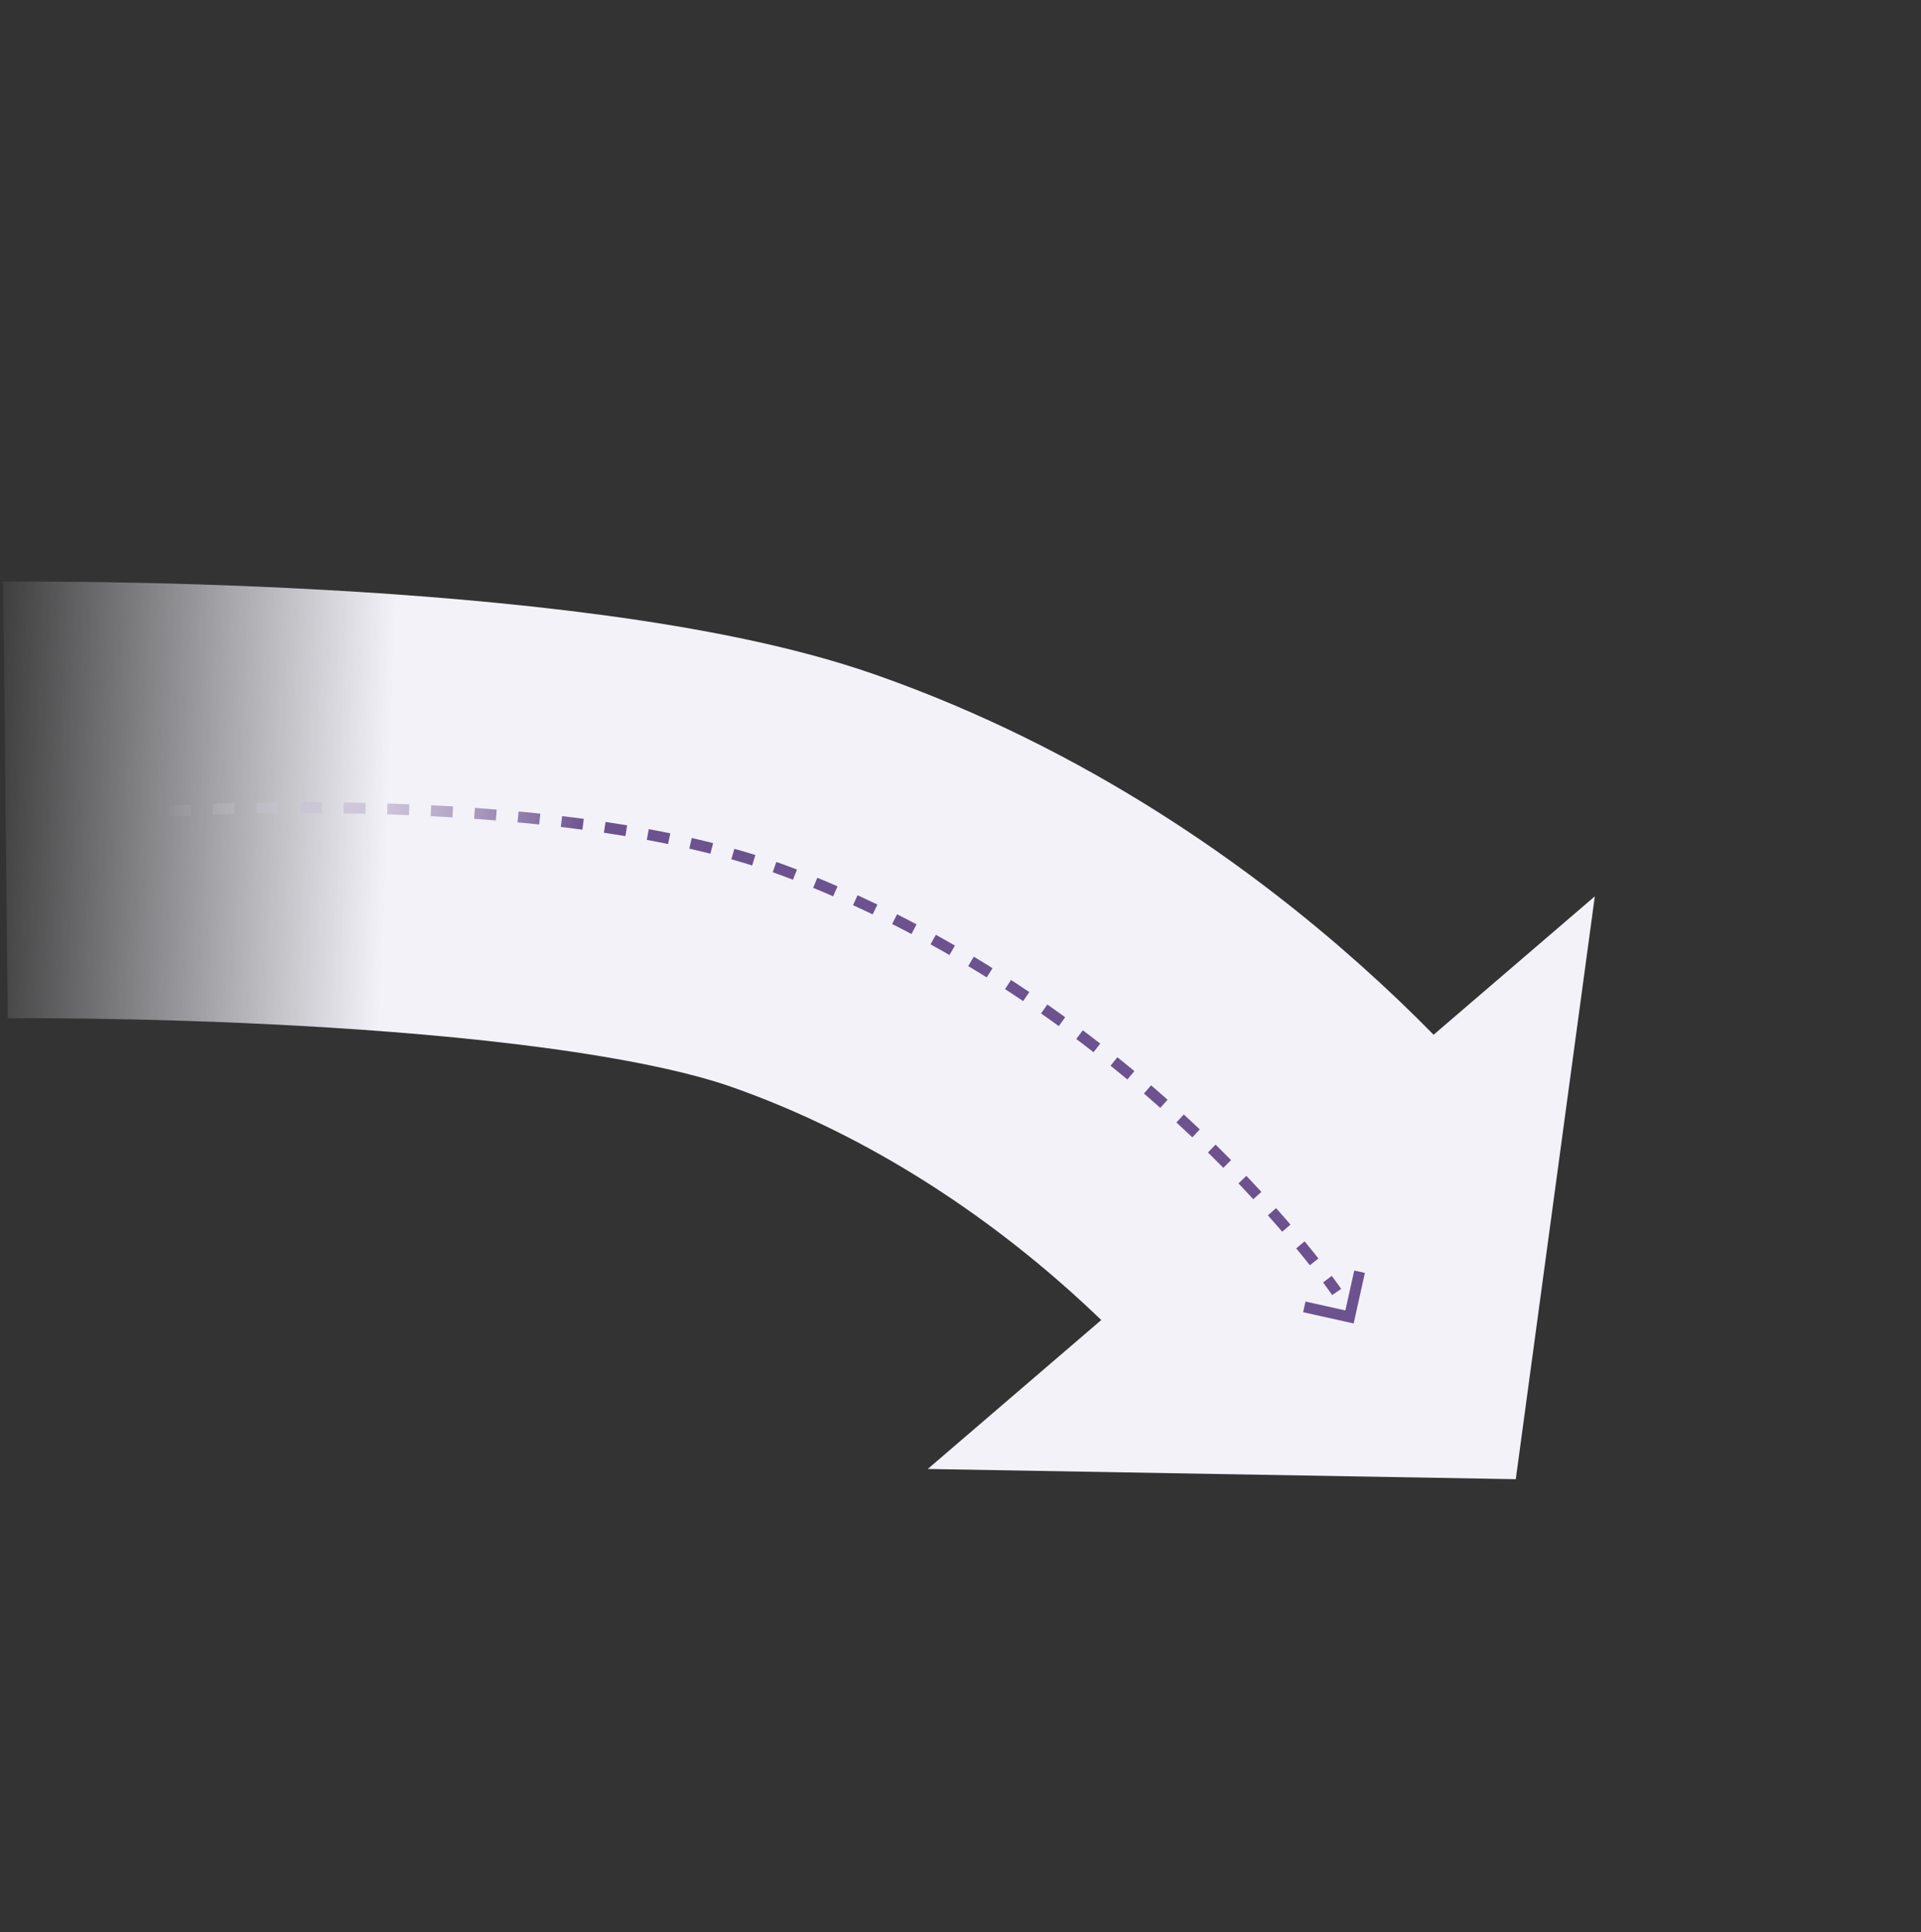
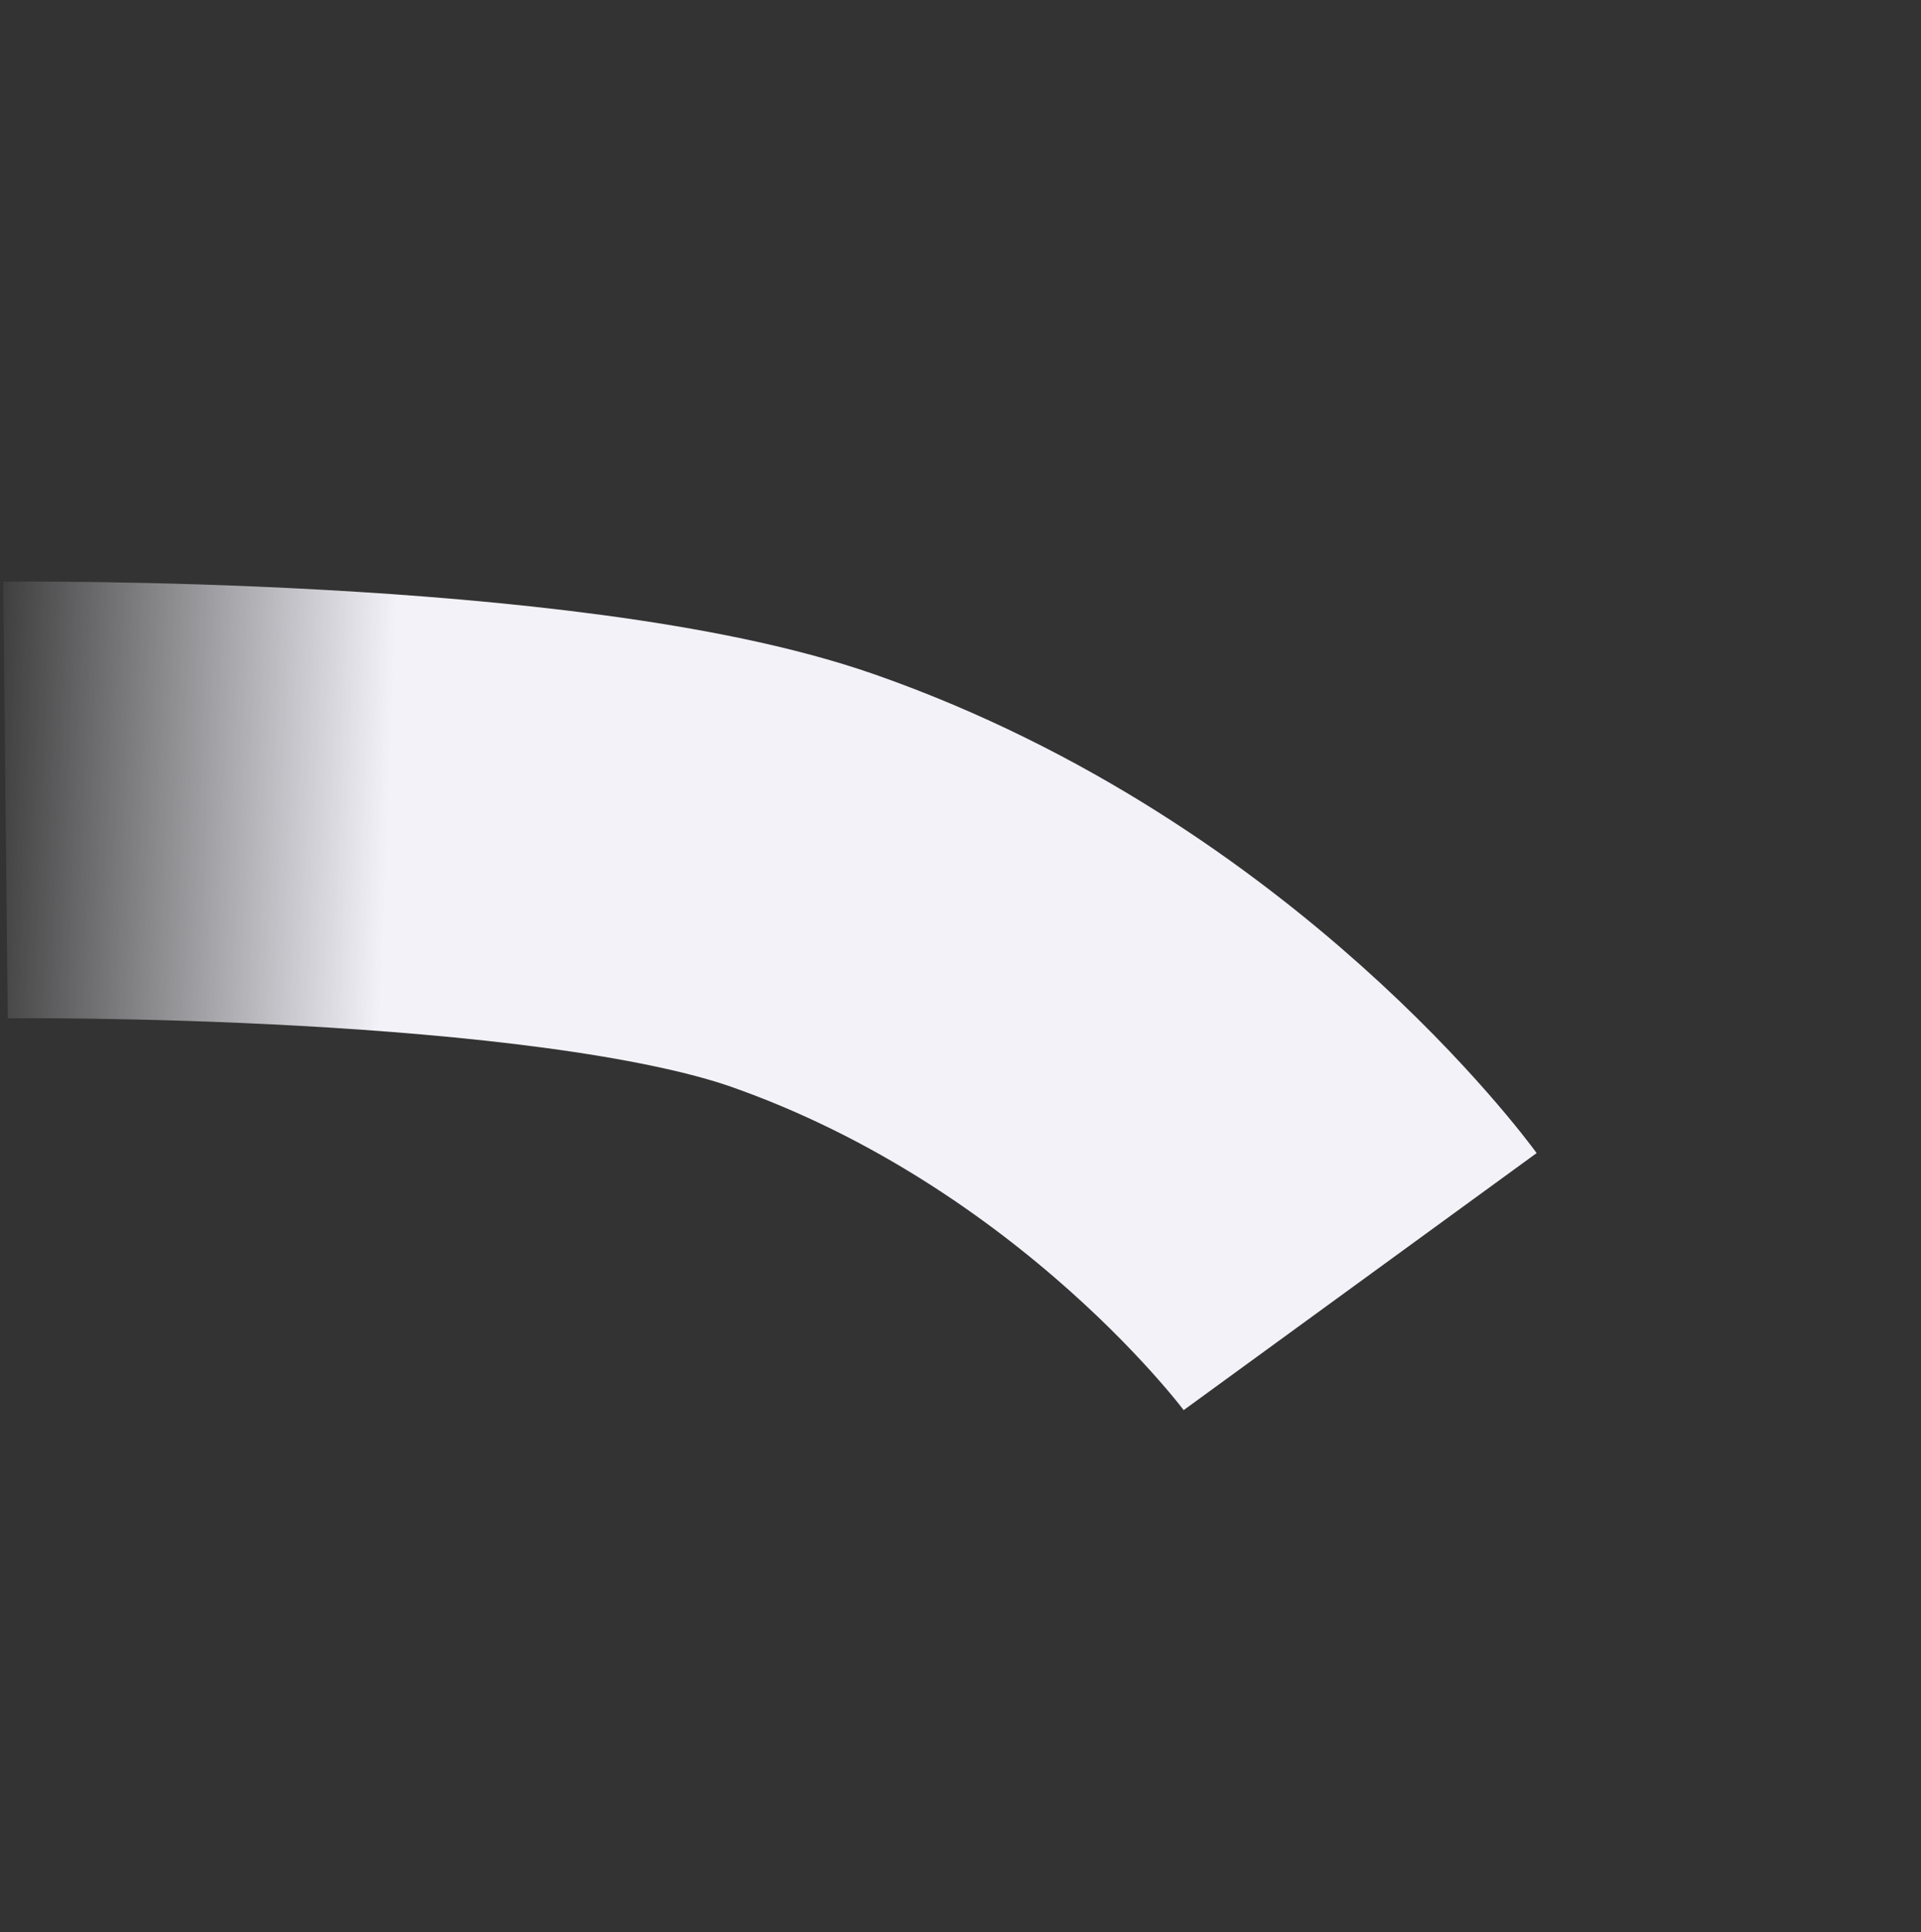
<svg xmlns="http://www.w3.org/2000/svg" width="352" height="354" viewBox="0 0 352 354" fill="none">
  <rect x="0" y="0" width="352" height="354" fill="#333333" stroke="none" />
  <path d="M1 146.563C1 146.563 101.97 145.49 147.2 161.365C212.431 184.261 249.234 234.806 249.234 234.806" stroke="url(#paint0_linear_140_16)" stroke-width="80" />
-   <path d="M277.747 271.013L169.999 269.138L292.23 164.225L277.747 271.013Z" fill="#F3F2F9" />
-   <path d="M249.125 233L247.283 241.283L239 239.441" stroke="#6C528F" stroke-width="2" />
-   <path d="M23 149.096C23 149.096 100.544 142.798 145.252 160.088C209.73 185.026 244.924 236.704 244.924 236.704" stroke="url(#paint1_linear_140_16)" stroke-width="2" stroke-dasharray="4 4" />
  <defs>
    <linearGradient id="paint0_linear_140_16" x1="71" y1="154.563" x2="-6" y2="151.563" gradientUnits="userSpaceOnUse">
      <stop stop-color="#F3F2F9" />
      <stop offset="1" stop-color="#F3F2F9" stop-opacity="0" />
    </linearGradient>
    <linearGradient id="paint1_linear_140_16" x1="107.426" y1="152.259" x2="29.324" y2="155.516" gradientUnits="userSpaceOnUse">
      <stop stop-color="#6C528F" />
      <stop offset="1" stop-color="#F3F2F9" stop-opacity="0" />
    </linearGradient>
  </defs>
</svg>